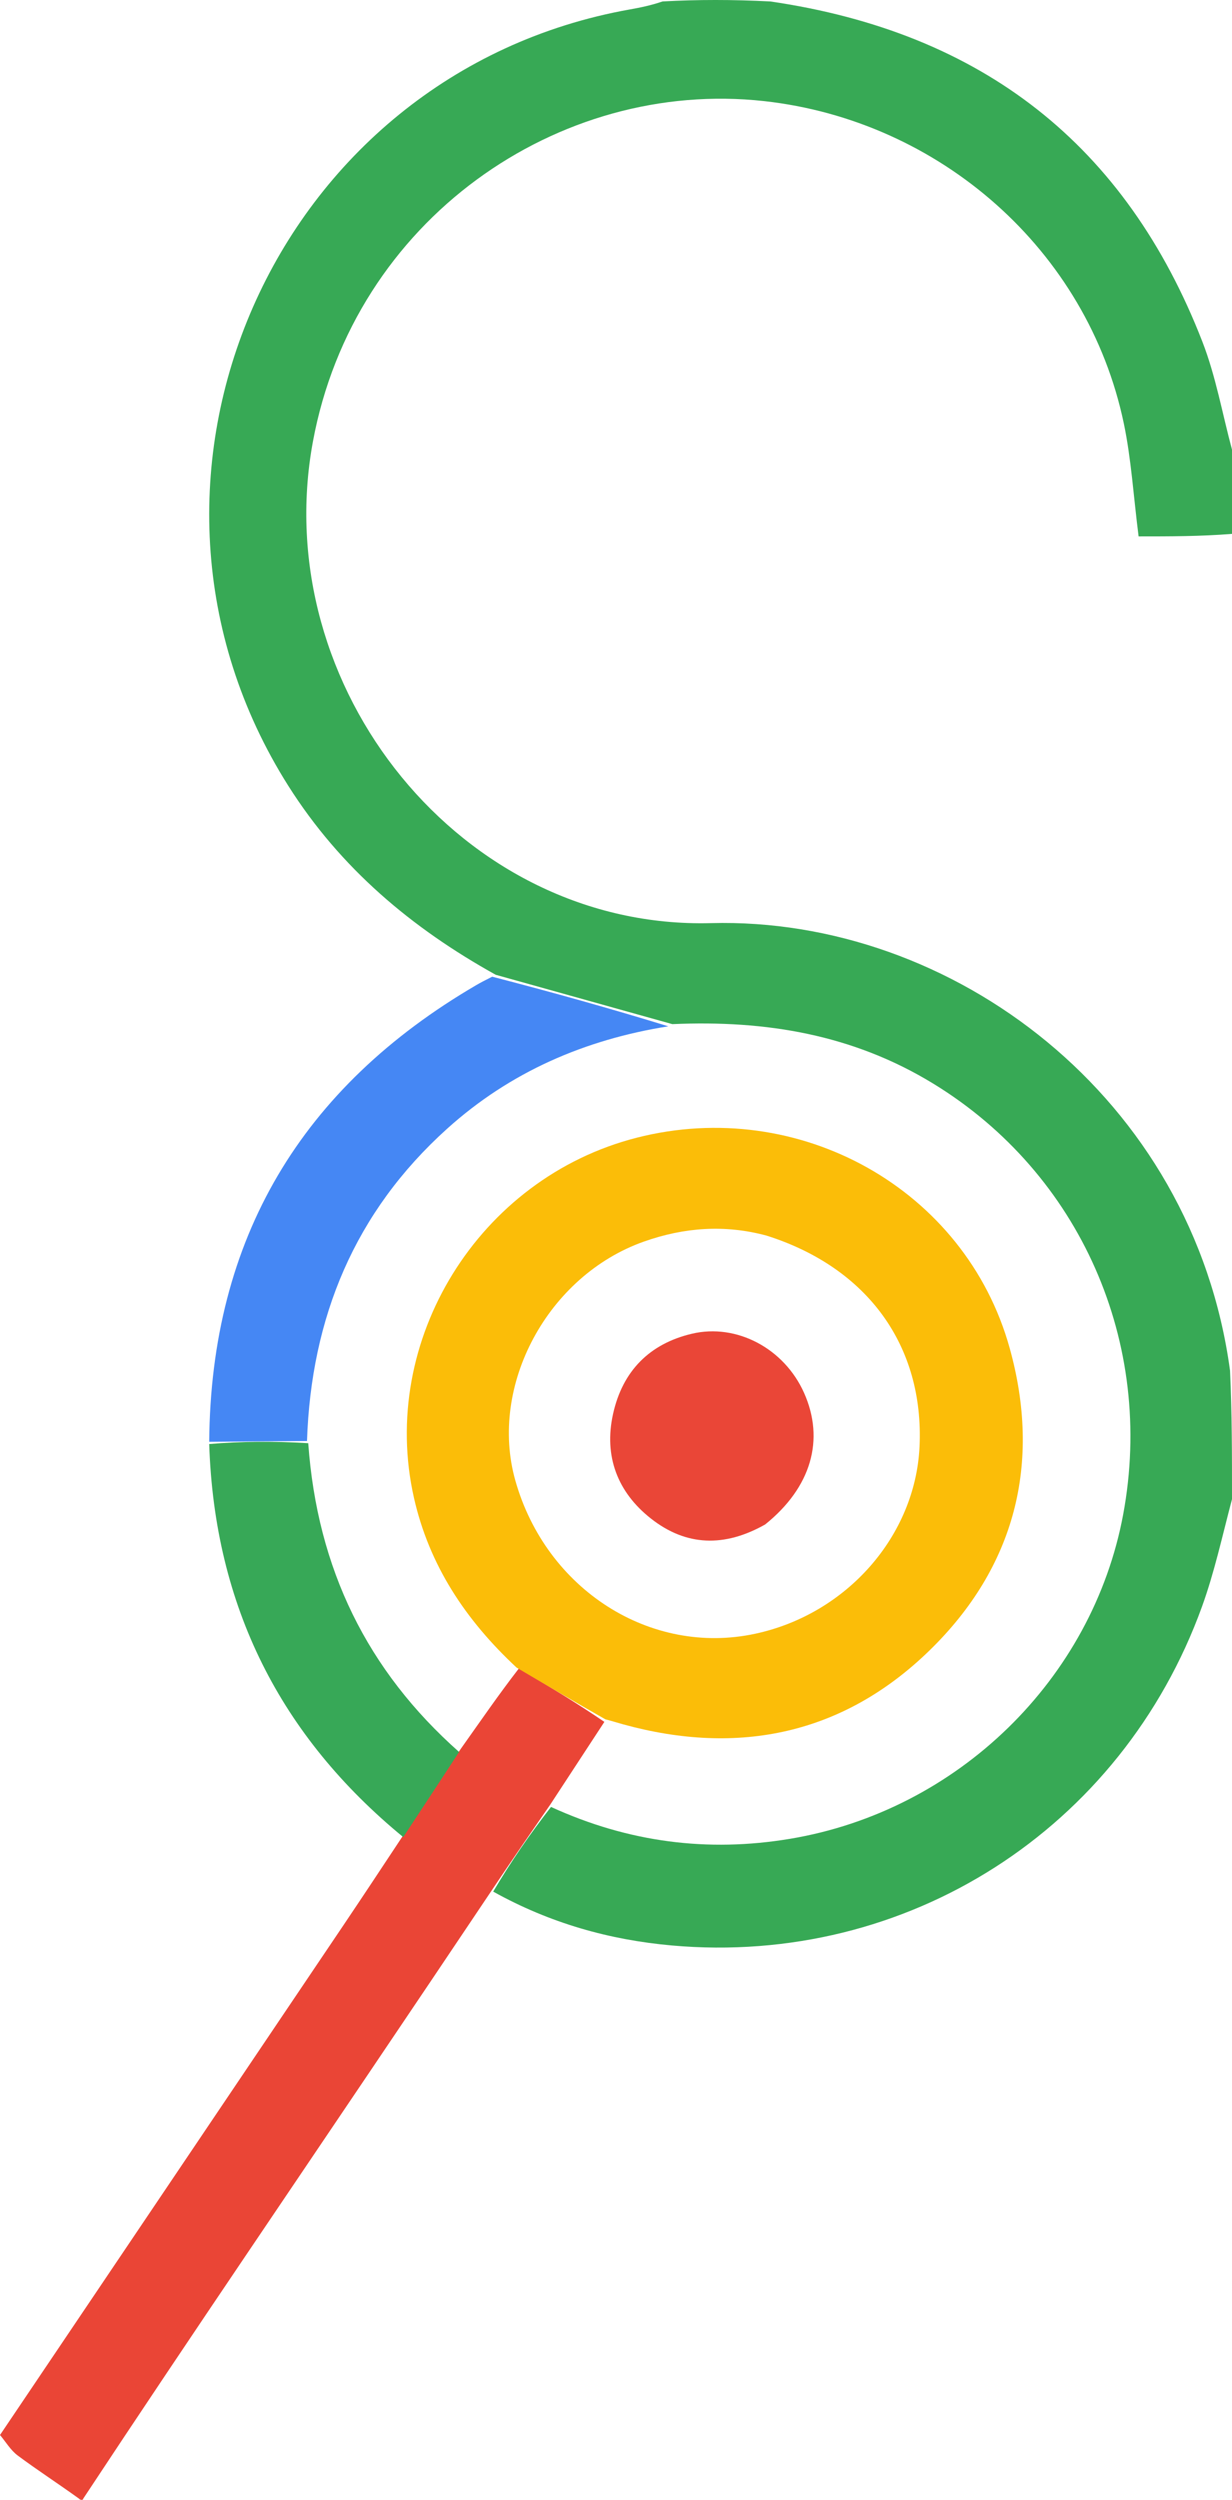
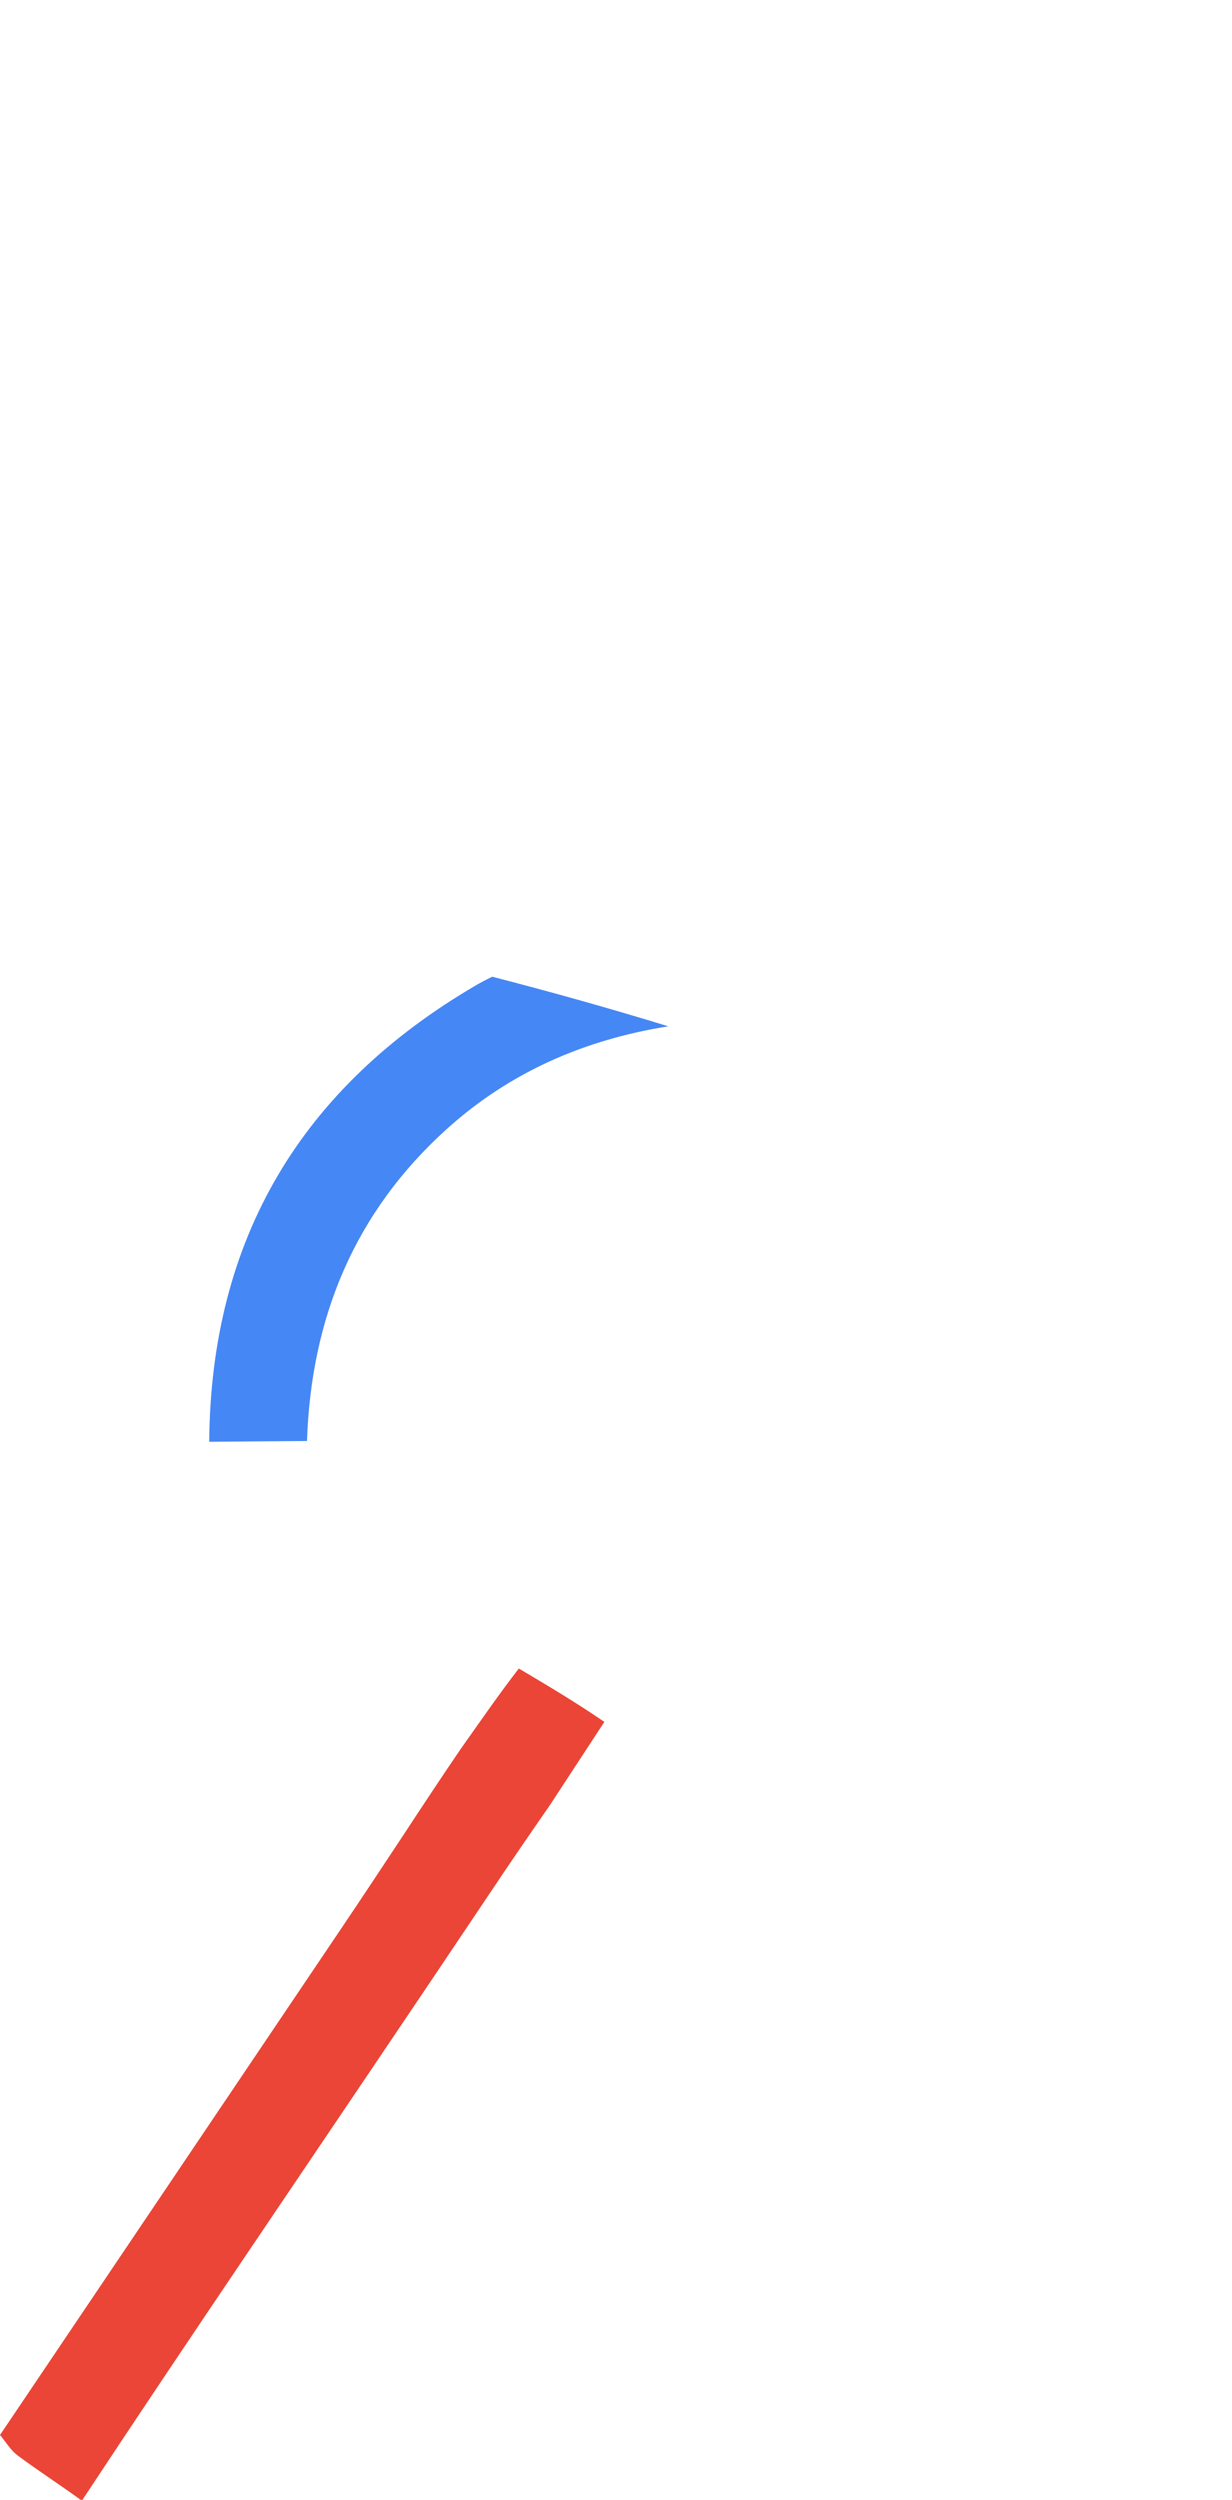
<svg xmlns="http://www.w3.org/2000/svg" width="212" height="430" viewBox="0 0 212 430" fill="none">
-   <path d="M212 257.872C210.3 264.327 208.964 270.477 206.841 276.341C192.98 314.633 156.076 338.249 115.602 334.637C104.932 333.685 94.654 330.822 84.87 325.37C87.96 320.149 91.252 315.382 94.819 310.81C108.167 316.914 121.809 318.645 135.921 316.295C164.787 311.486 187.997 288.848 193.272 260.503C198.765 230.995 185.839 201.856 160.651 186.429C146.877 177.993 131.88 175.44 115.694 176.161C105.32 173.266 95.311 170.468 85.303 167.67C70.854 159.653 58.574 149.336 49.62 135.181C16.353 82.59 47.12 12.55 108.375 1.625C110.202 1.299 112.021 0.929 114.011 0.248C120.099 -0.083 126.019 -0.083 132.558 0.25C169.084 5.587 193.76 24.968 206.903 58.774C209.216 64.723 210.331 71.14 212 77.341C212 82.026 212 86.711 212 91.831C206.608 92.266 201.217 92.266 195.928 92.266C195.042 85.305 194.667 78.977 193.383 72.839C187.127 42.945 161.659 20.728 131.473 17.391C96.07 13.477 60.894 37.816 53.845 75.969C46.038 118.226 79.501 159.918 122.334 158.786C163.864 157.688 205.307 188.713 211.662 235.759C212 243.092 212 250.263 212 257.872Z" fill="#37A955" />
  <path d="M94.687 310.408C91.382 315.188 88.077 319.968 84.691 325.053C70.581 346.11 56.543 366.856 42.528 387.619C33.126 401.547 23.759 415.499 14.341 429.76C14.307 430.08 13.839 430.08 13.559 429.761C9.855 427.098 6.367 424.842 3.043 422.365C1.828 421.46 1.003 420.032 0 418.843C19.714 389.595 39.431 360.35 59.138 331.097C62.436 326.201 65.689 321.274 69.29 315.834C72.777 310.519 75.935 305.731 79.332 300.758C82.706 296.006 85.841 291.437 89.28 287C94.451 290.054 99.32 292.978 104 296.18C100.77 301.109 97.729 305.759 94.687 310.408Z" fill="#EA4536" />
  <path d="M84.697 168C94.978 170.663 104.95 173.446 115 176.536C100.645 178.817 87.794 184.372 76.947 194.144C61.032 208.48 53.542 226.612 52.828 247.864C46.937 247.902 41.468 247.951 36 248C36.276 213.022 51.886 187.007 81.956 169.448C82.753 168.982 83.577 168.562 84.697 168Z" fill="#4587F4" />
-   <path d="M36 248.386C41.551 247.926 47.046 247.876 53.042 248.243C54.597 269.873 63.214 287.374 79 301.357C75.851 306.169 72.702 310.981 69.39 316C48.285 298.677 36.912 276.347 36 248.386Z" fill="#37A857" />
-   <path d="M88.889 286.837C80.072 278.627 73.847 269.201 71.234 257.644C65.11 230.554 82.385 202.633 109.566 195.697C137.482 188.573 166.124 204.503 173.74 231.874C179.253 251.687 174.691 269.551 159.932 283.909C145.17 298.271 127.172 302.094 107.228 296.602C106.329 296.354 105.441 296.065 104.179 295.74C98.938 292.778 94.065 289.873 88.889 286.837ZM131.898 212.534C124.751 210.608 117.749 211.108 110.796 213.566C94.268 219.407 84.061 238.31 88.678 254.659C93.976 273.417 111.94 284.888 129.959 281.017C145.72 277.632 157.529 264.175 158.233 248.798C159.02 231.606 149.395 218.067 131.898 212.534Z" fill="#FBBD08" />
-   <path d="M131.664 262.223C124.665 266.175 118.068 265.975 112.001 261.198C106.297 256.707 103.876 250.532 105.491 243.221C107.132 235.791 111.801 231.13 119.055 229.413C126.76 227.589 134.951 231.95 138.358 239.58C141.951 247.63 139.615 255.842 131.664 262.223Z" fill="#EA4637" />
</svg>